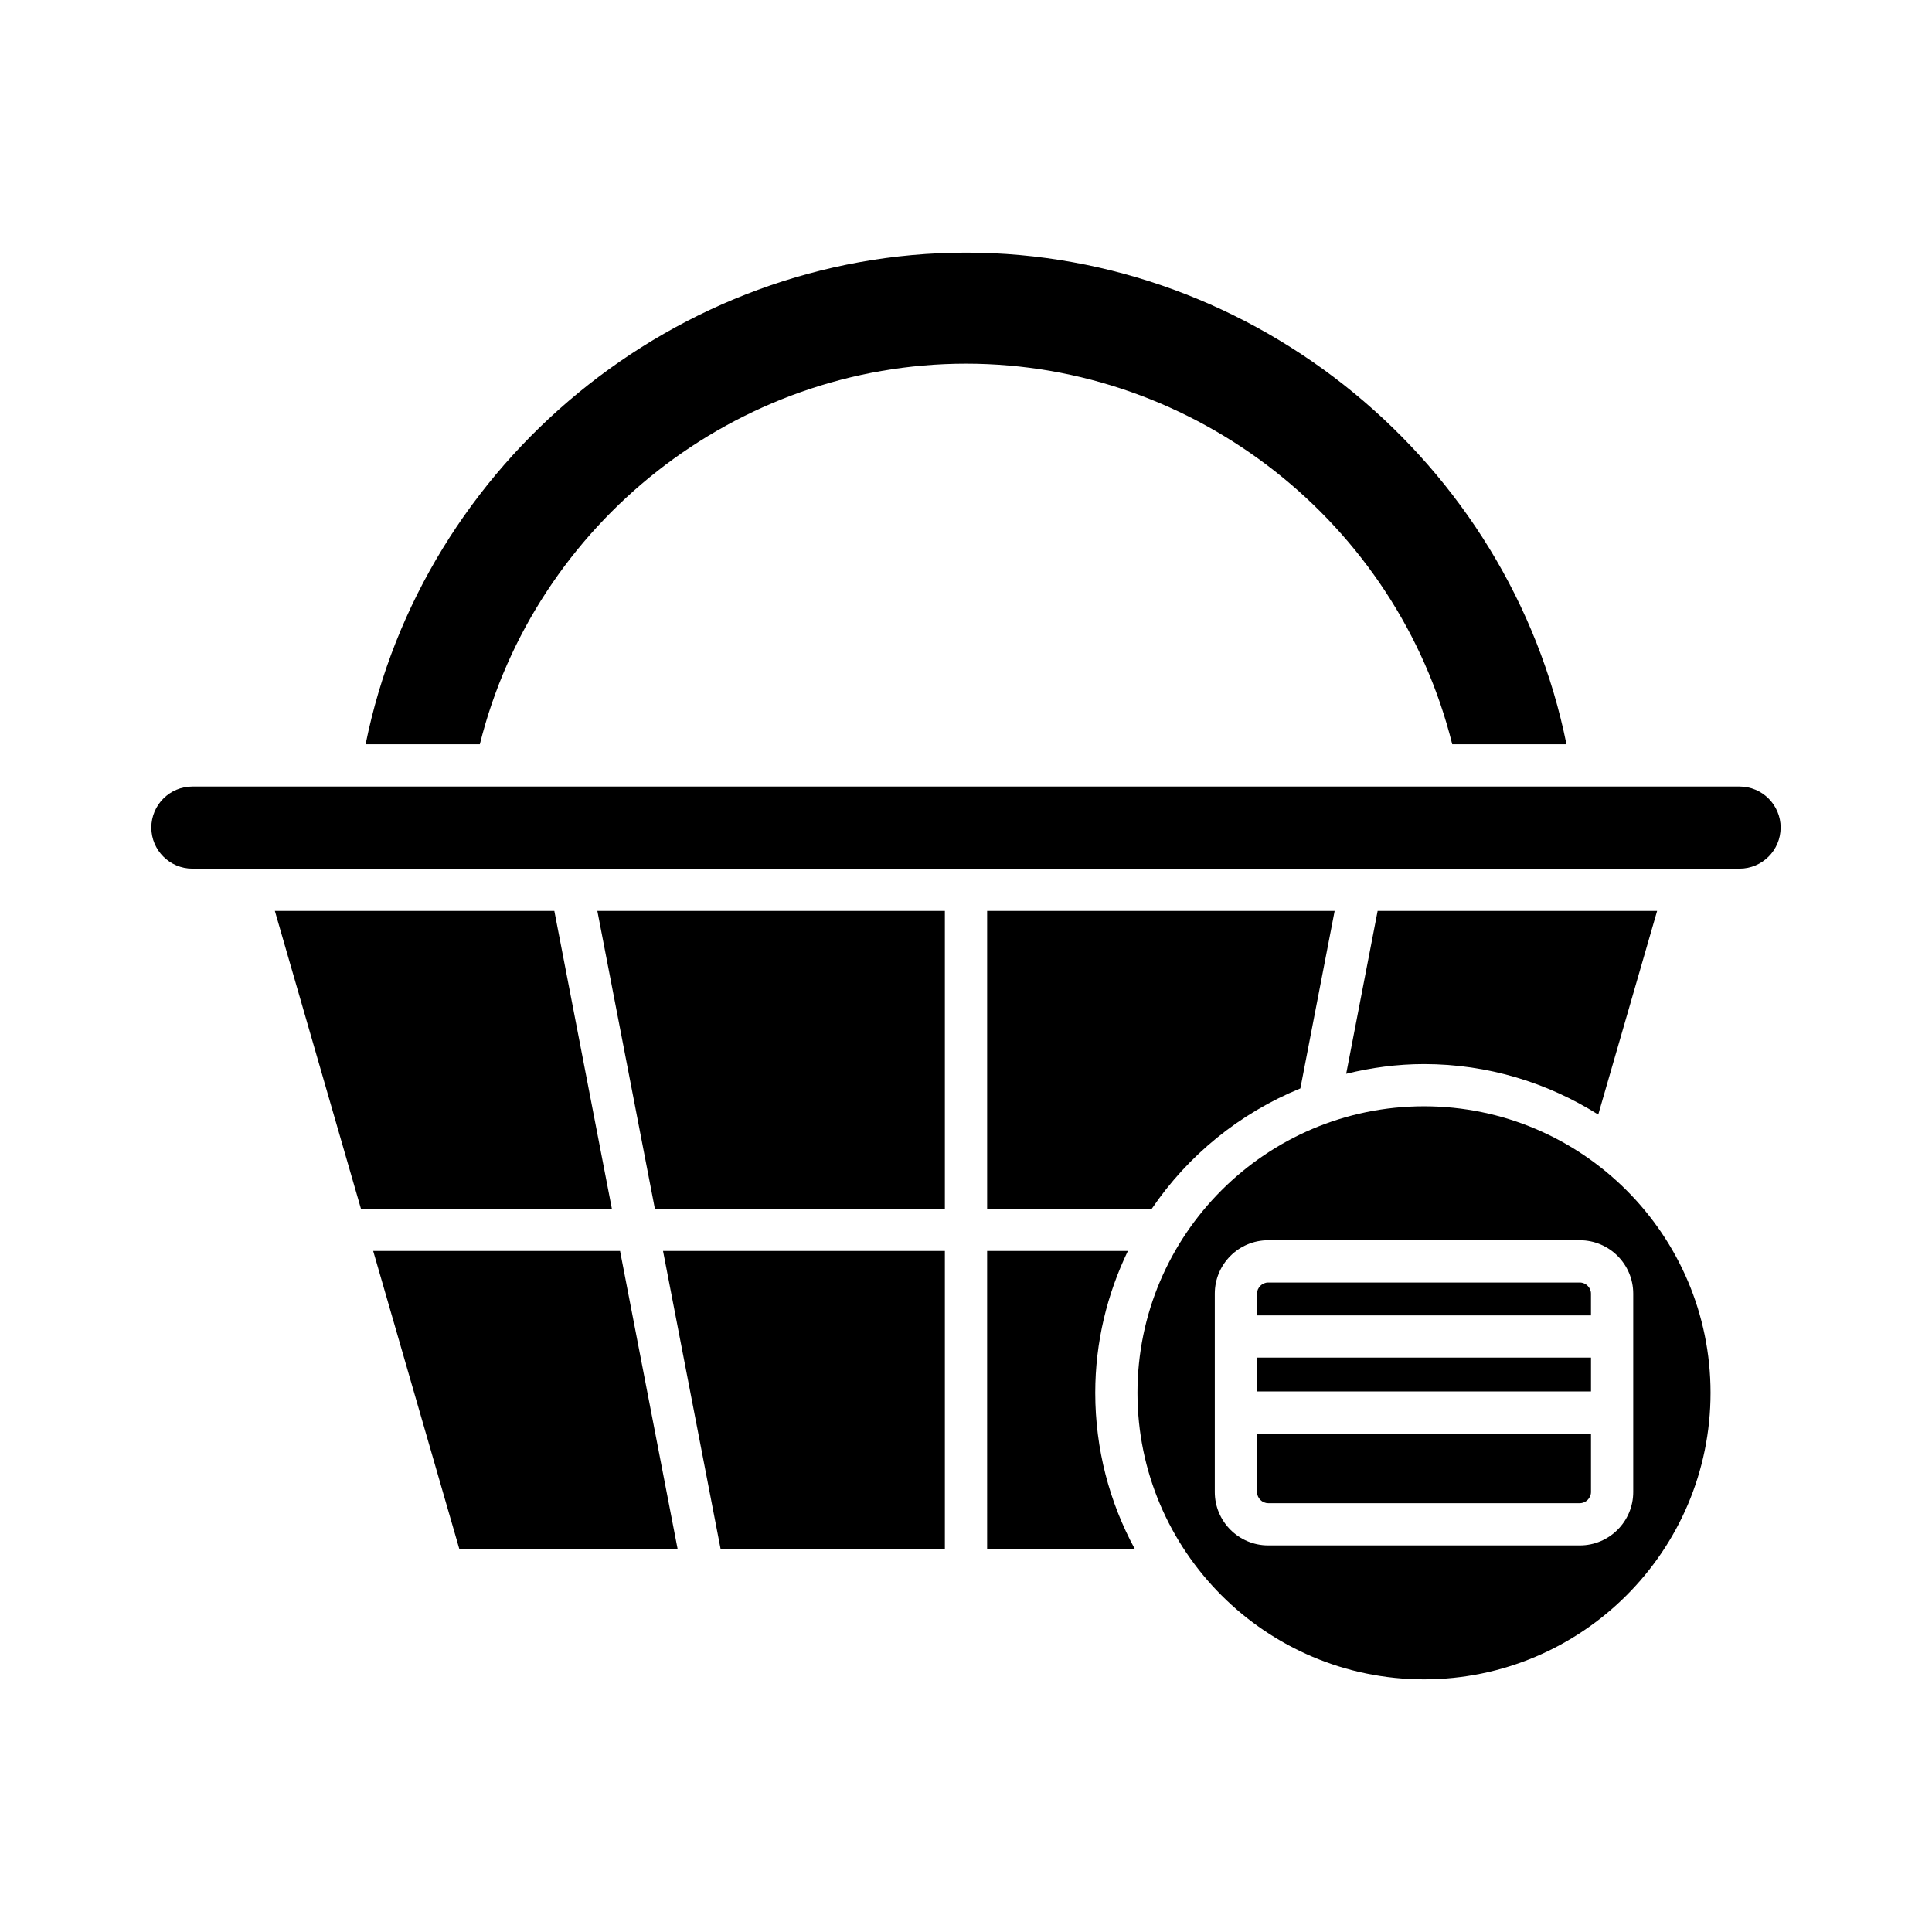
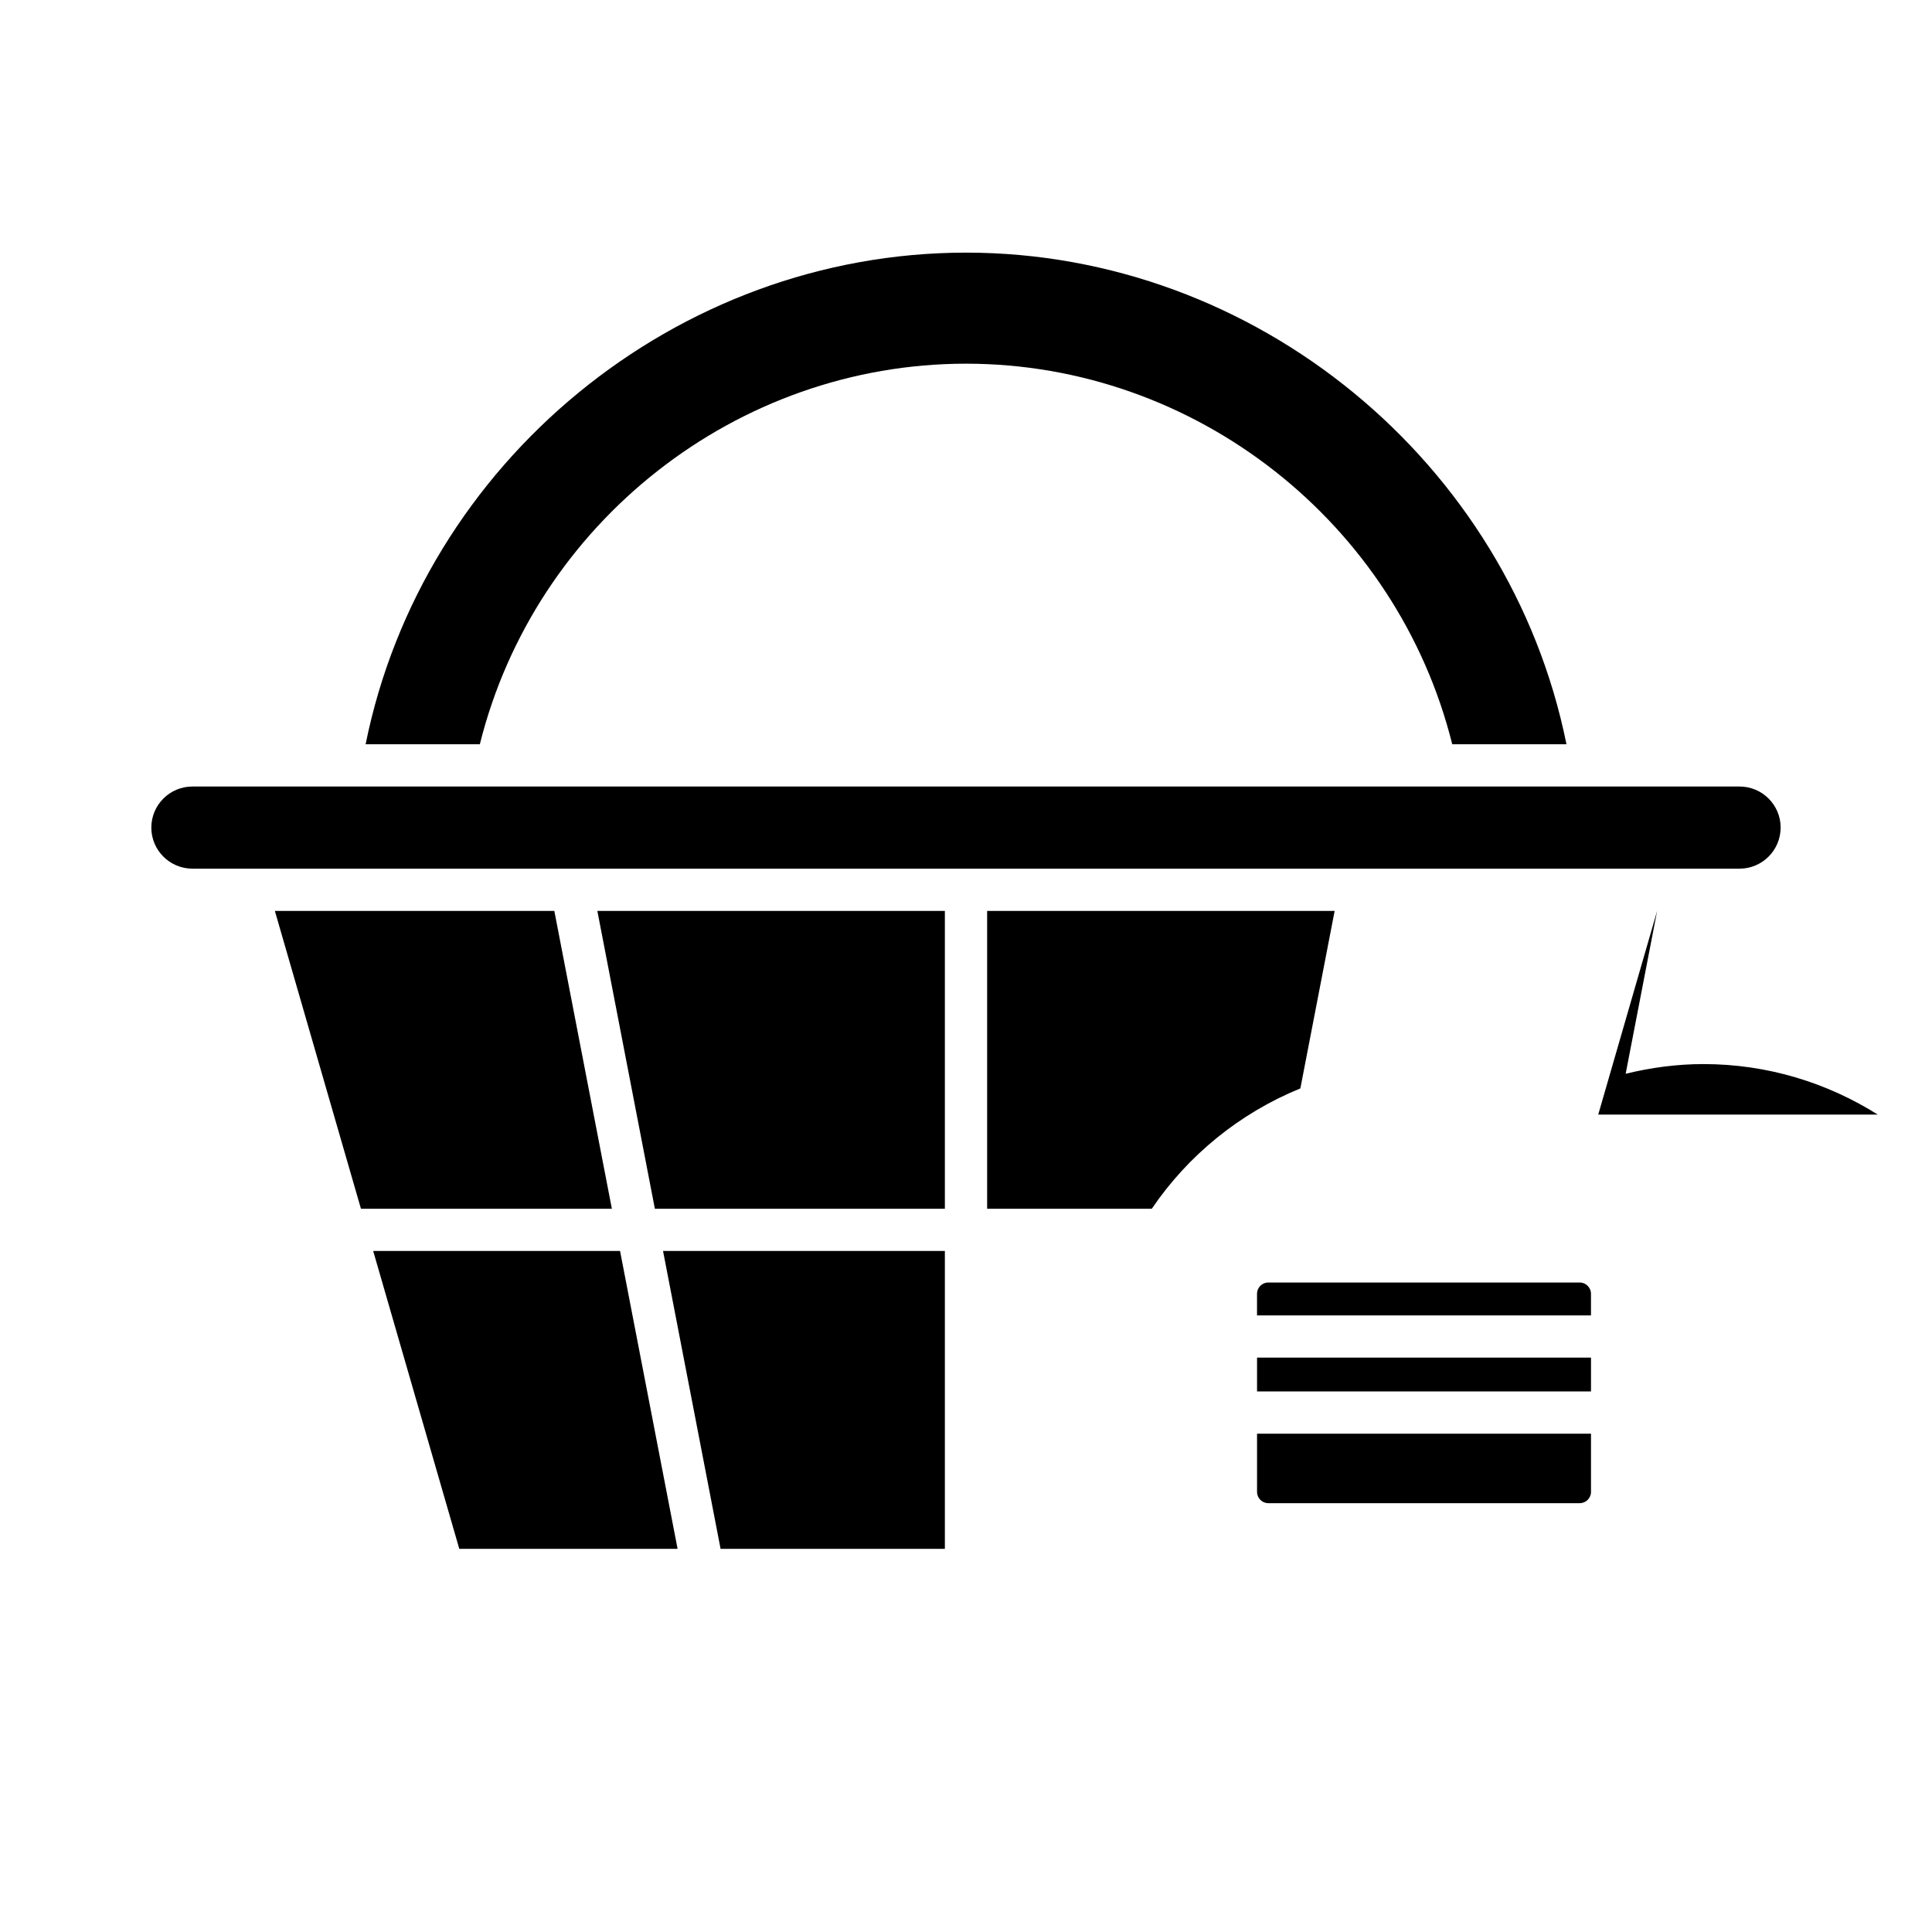
<svg xmlns="http://www.w3.org/2000/svg" fill="#000000" width="800px" height="800px" version="1.1" viewBox="144 144 512 512">
  <g>
    <path d="m400 240.38c60.844 0 114.24 42.172 128.86 100.86h30.27c-15.078-74.727-82.332-130.29-159.12-130.29s-144.05 55.562-159.12 130.29h30.27c14.617-58.684 68.012-100.86 128.86-100.86z" />
    <path d="m615.89 363.32c0-6.004-4.883-10.883-10.883-10.883h-410.02c-6.004 0-10.883 4.883-10.883 10.883 0 6.004 4.883 10.883 10.883 10.883h410.01c6.004 0.004 10.887-4.879 10.887-10.883z" />
    <path d="m488.61 432.44 9.086-47.039h-92.094v78.934h43.629c9.617-14.18 23.32-25.348 39.379-31.895z" />
    <path d="m216.84 385.4 22.816 78.934h66.496l-15.25-78.934z" />
    <path d="m323.57 554.46-15.25-78.938h-65.422l22.82 78.938z" />
    <path d="m394.4 554.46v-78.938h-74.688l15.25 78.938z" />
    <path d="m394.4 385.4h-92.098l15.246 78.934h76.852z" />
-     <path d="m405.6 554.46h39.113c-6.668-12.312-10.461-26.395-10.461-41.352 0-13.473 3.164-26.191 8.648-37.59l-37.301 0.004z" />
-     <path d="m567.55 439.37 15.605-53.969h-74.066l-8.336 43.16c6.625-1.617 13.508-2.57 20.621-2.57 16.969 0 32.77 4.953 46.176 13.379z" />
+     <path d="m567.55 439.37 15.605-53.969l-8.336 43.16c6.625-1.617 13.508-2.57 20.621-2.57 16.969 0 32.77 4.953 46.176 13.379z" />
    <path d="m477.13 503.78h88.5v8.965h-88.5z" />
    <path d="m477.13 539.4c0 1.602 1.352 2.957 2.953 2.957h82.59c1.602 0 2.957-1.355 2.957-2.957v-15.453h-88.5z" />
    <path d="m562.67 483.88h-82.594c-1.602 0-2.953 1.355-2.953 2.957v5.758h88.5v-5.758c0.004-1.602-1.352-2.957-2.953-2.957z" />
-     <path d="m597.31 513.11c0-41.871-34.062-75.934-75.934-75.934-41.867 0.004-75.934 34.066-75.934 75.934 0 41.871 34.062 75.934 75.934 75.934s75.934-34.062 75.934-75.934zm-34.637 40.438h-82.594c-7.801 0-14.148-6.348-14.148-14.152v-52.566c0-7.805 6.348-14.152 14.148-14.152h82.59c7.805 0 14.152 6.348 14.152 14.152v52.566c0.004 7.805-6.344 14.152-14.148 14.152z" />
  </g>
</svg>